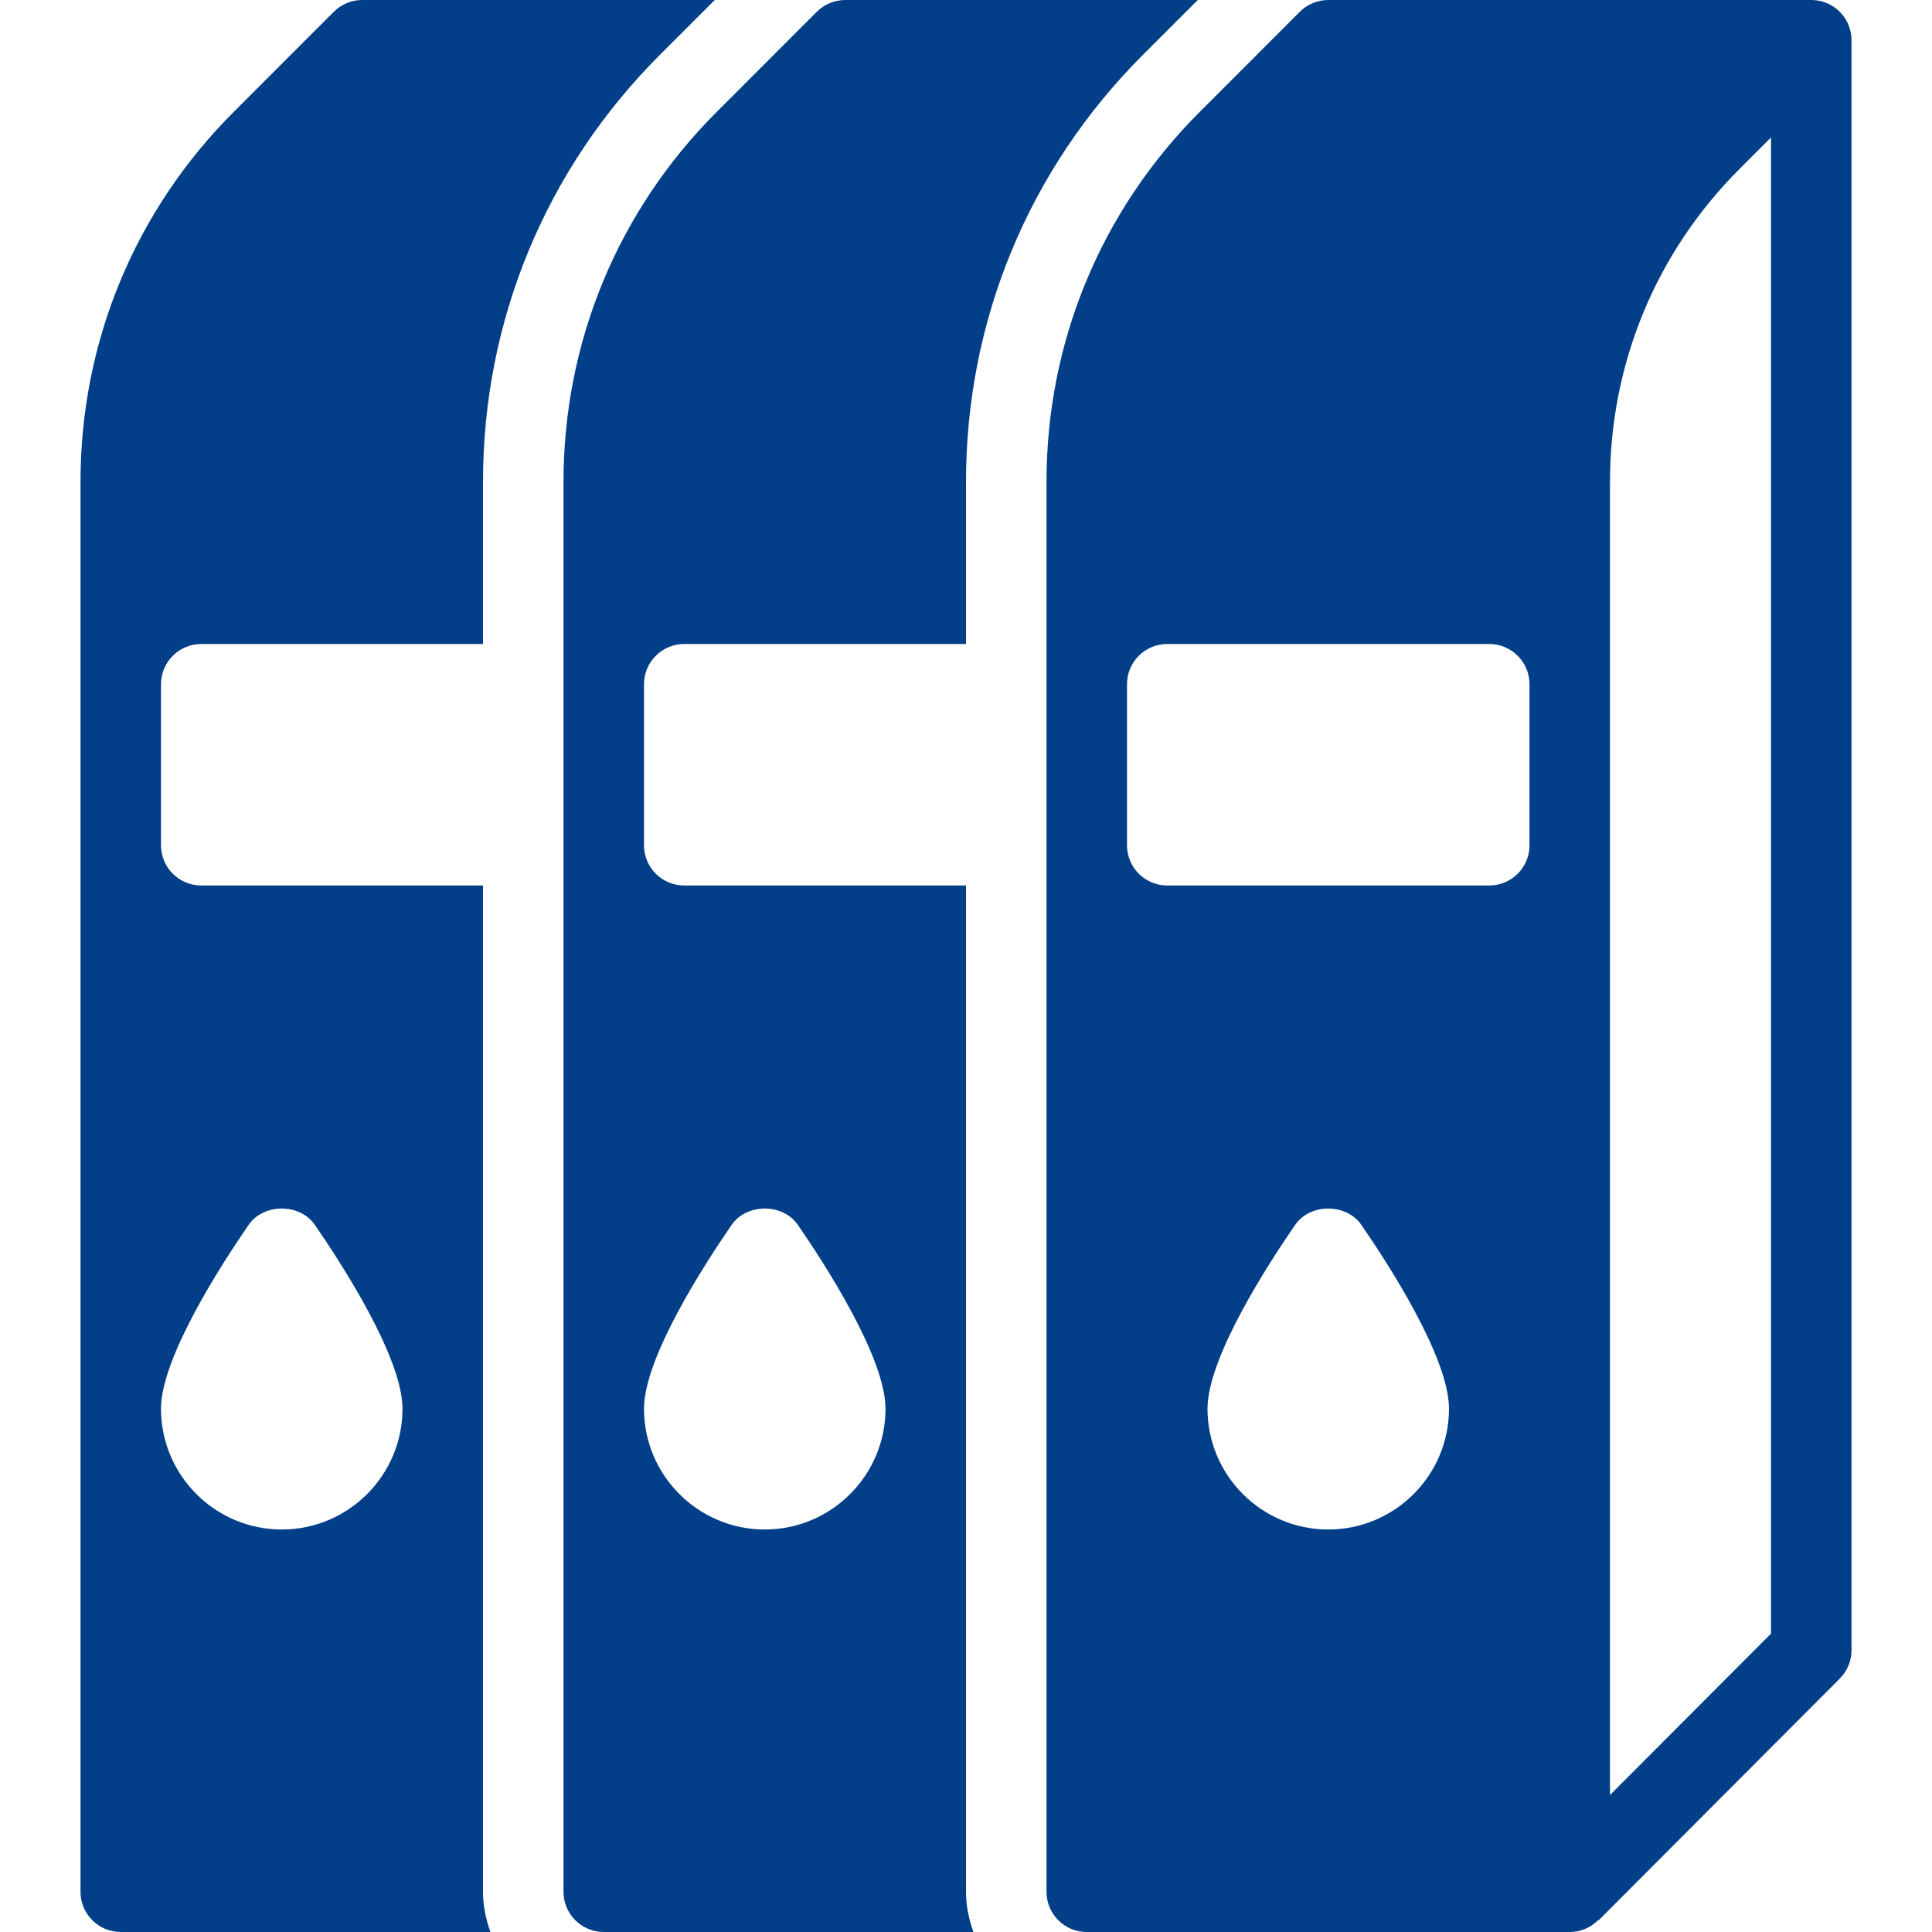
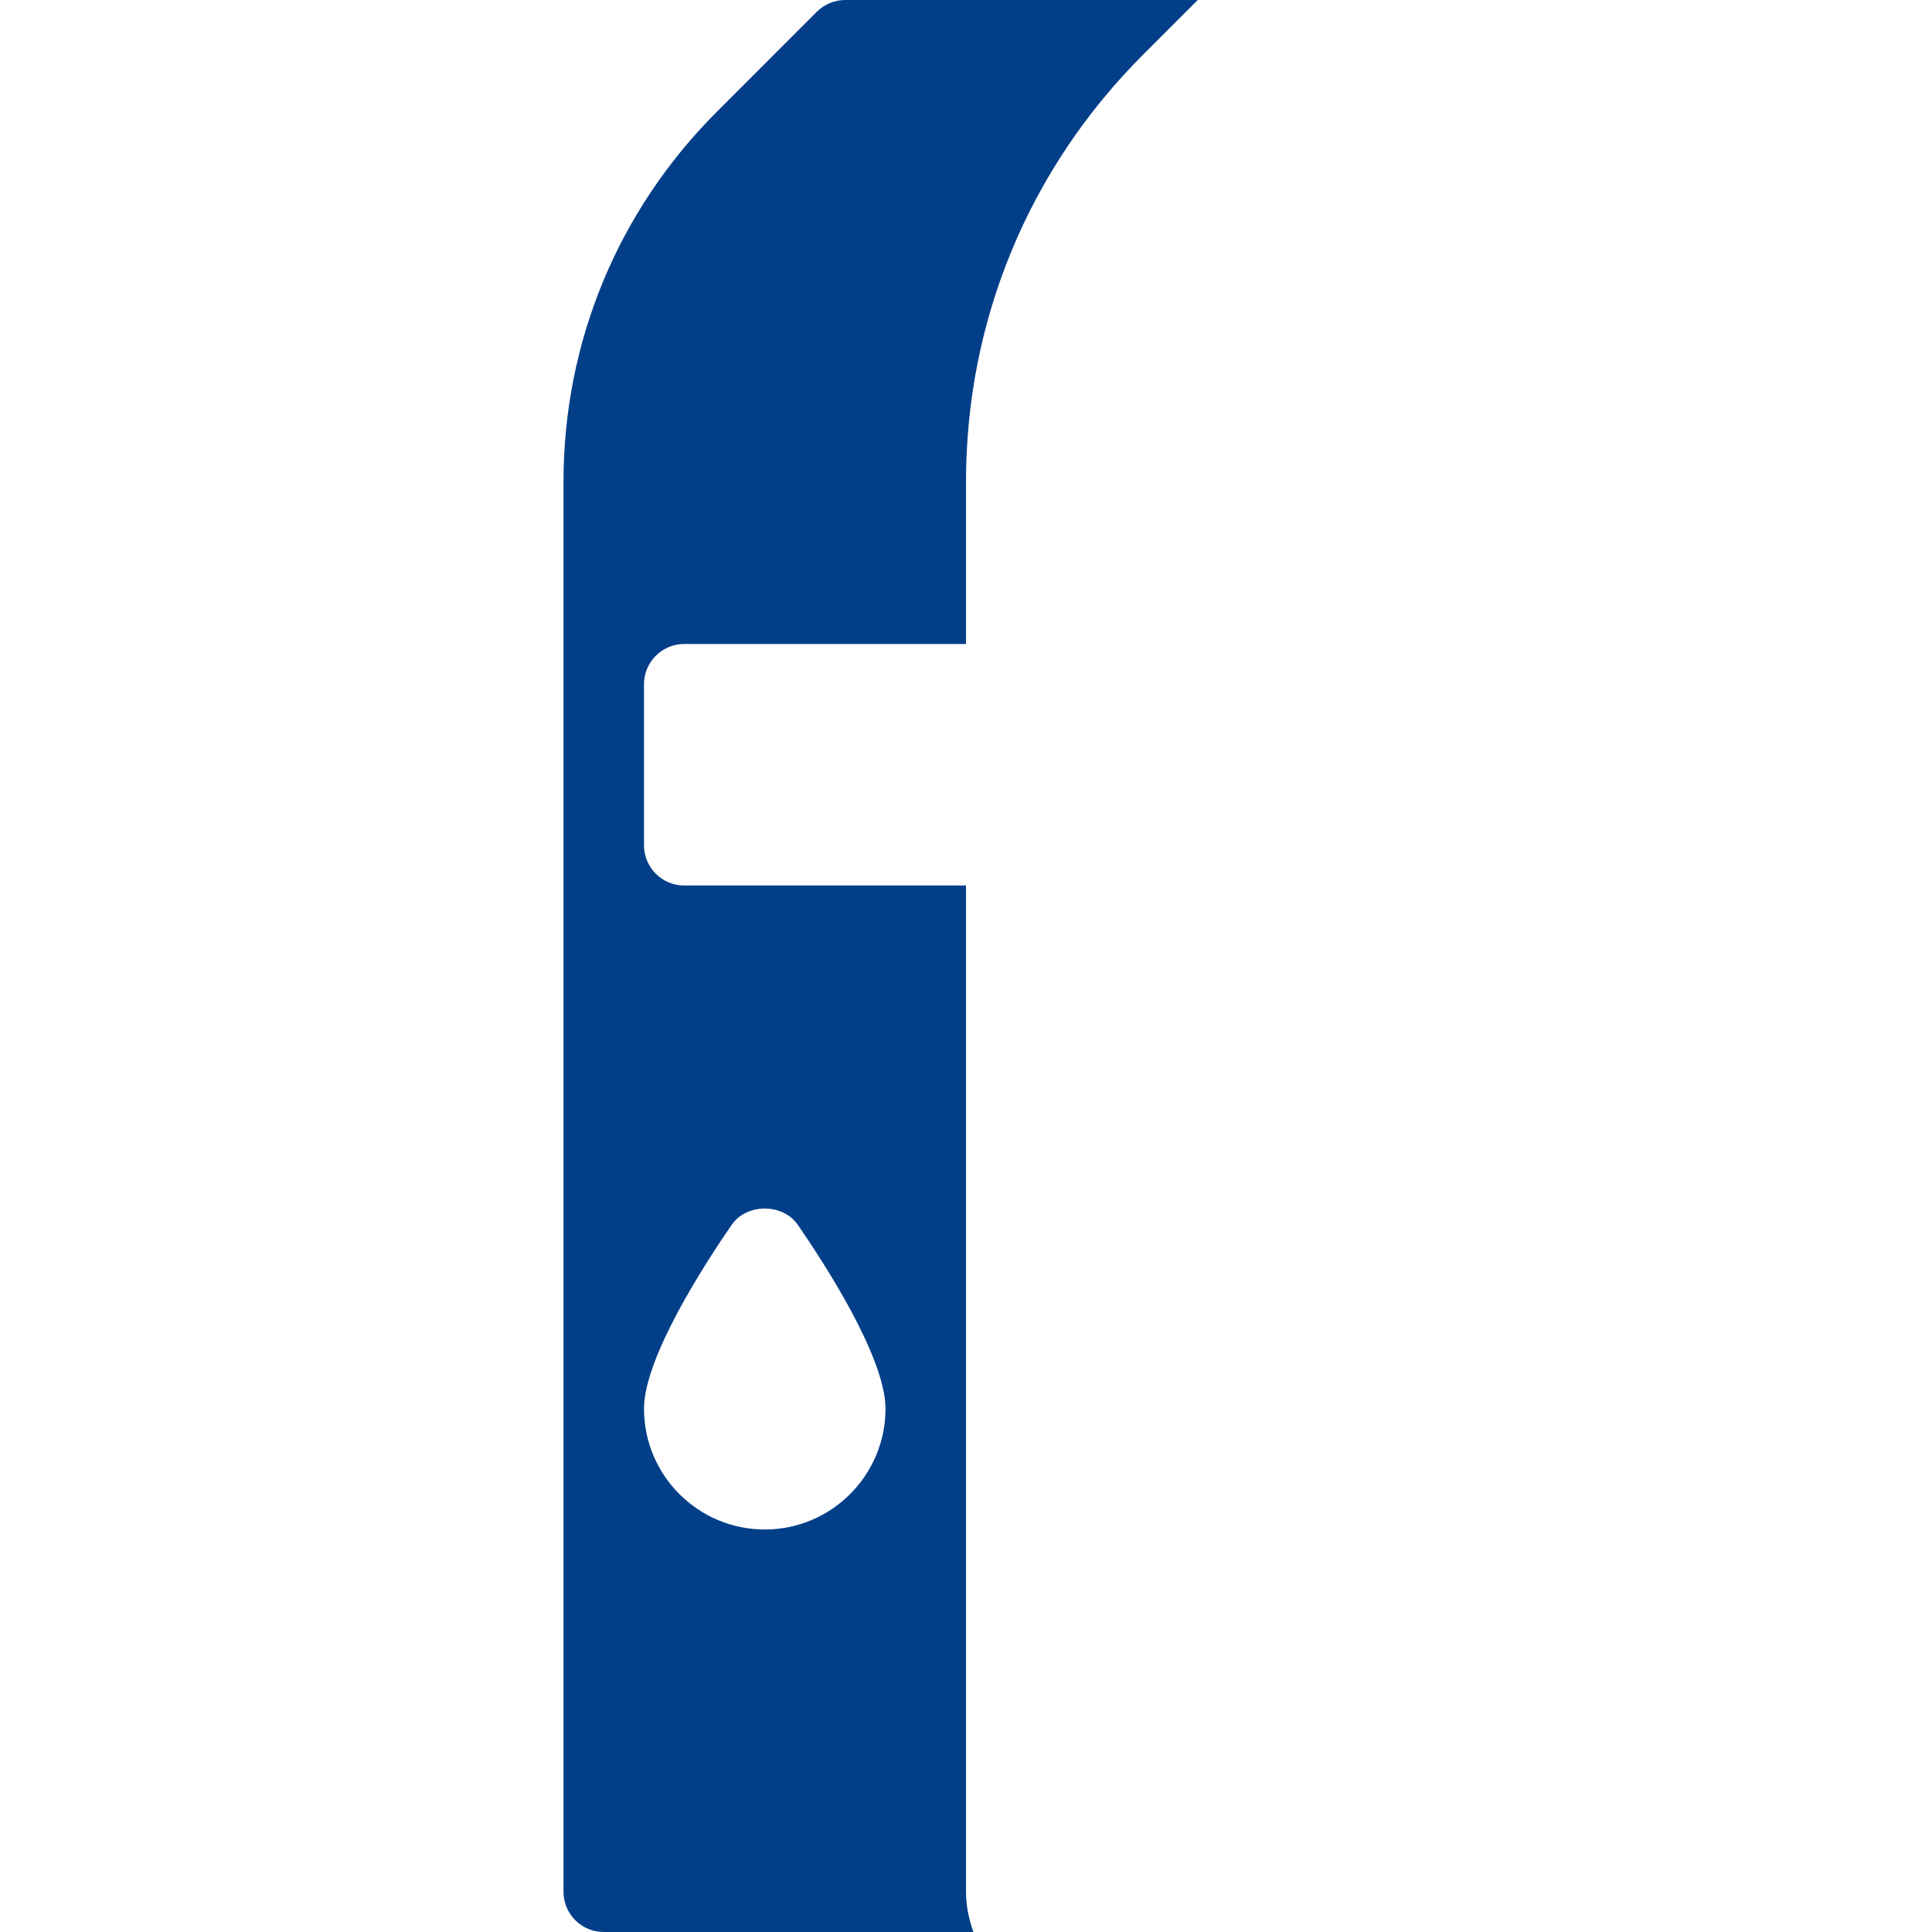
<svg xmlns="http://www.w3.org/2000/svg" width="165" height="165" viewBox="0 0 165 165" fill="none">
-   <path d="M41.25 75.625H17.188C15.287 75.625 13.75 74.088 13.75 72.188V58.437C13.75 56.537 15.287 55 17.188 55H41.25V41.149C41.25 27.372 46.614 14.425 56.356 4.686L61.043 0H30.938C30.025 0 29.152 0.363 28.507 1.007L19.967 9.55C11.527 17.986 6.875 29.209 6.875 41.149V161.562C6.875 163.462 8.413 165 10.313 165H41.883C41.498 163.919 41.25 162.773 41.25 161.562V75.625ZM24.063 130.625C18.376 130.625 13.75 125.999 13.75 120.312C13.75 115.918 18.987 107.868 21.236 104.609C22.512 102.749 25.613 102.749 26.889 104.609C29.138 107.868 34.375 115.918 34.375 120.312C34.375 125.999 29.749 130.625 24.063 130.625Z" fill="#023F88" />
-   <path d="M157.863 2.121C157.333 0.836 156.078 0 154.688 0H113.438C112.525 0 111.652 0.363 111.007 1.007L102.467 9.55C94.028 17.986 89.375 29.209 89.375 41.149V161.562C89.375 163.462 90.912 165 92.813 165H134.063C135.026 165 135.89 164.6 136.514 163.964L136.54 163.99L157.118 143.365C157.763 142.72 158.125 141.847 158.125 140.938V3.438C158.126 2.994 158.039 2.548 157.863 2.121ZM113.438 130.625C107.751 130.625 103.125 125.999 103.125 120.312C103.125 115.918 108.362 107.868 110.611 104.609C111.887 102.749 114.988 102.749 116.264 104.609C118.513 107.868 123.75 115.918 123.75 120.312C123.75 125.999 119.124 130.625 113.438 130.625ZM130.625 72.188C130.625 74.088 129.087 75.625 127.187 75.625H99.688C97.787 75.625 96.25 74.088 96.25 72.188V58.437C96.25 56.537 97.787 55 99.688 55H127.187C129.087 55 130.625 56.537 130.625 58.437V72.188ZM151.25 139.517L137.5 153.301V41.15C137.5 31.045 141.434 21.548 148.578 14.411L151.25 11.738V139.517Z" fill="#023F88" />
  <path d="M82.5 75.625H58.438C56.537 75.625 55 74.088 55 72.188V58.437C55 56.537 56.537 55 58.438 55H82.5V41.149C82.5 27.372 87.865 14.425 97.606 4.686L102.293 0H72.188C71.275 0 70.402 0.363 69.757 1.007L61.217 9.55C52.778 17.986 48.125 29.209 48.125 41.149V161.562C48.125 163.462 49.663 165 51.563 165H83.133C82.748 163.919 82.5 162.773 82.5 161.562V75.625ZM65.313 130.625C59.626 130.625 55 125.999 55 120.312C55 115.918 60.237 107.868 62.486 104.609C63.762 102.749 66.864 102.749 68.139 104.609C70.388 107.868 75.625 115.918 75.625 120.312C75.625 125.999 70.999 130.625 65.313 130.625Z" fill="#023F88" />
</svg>